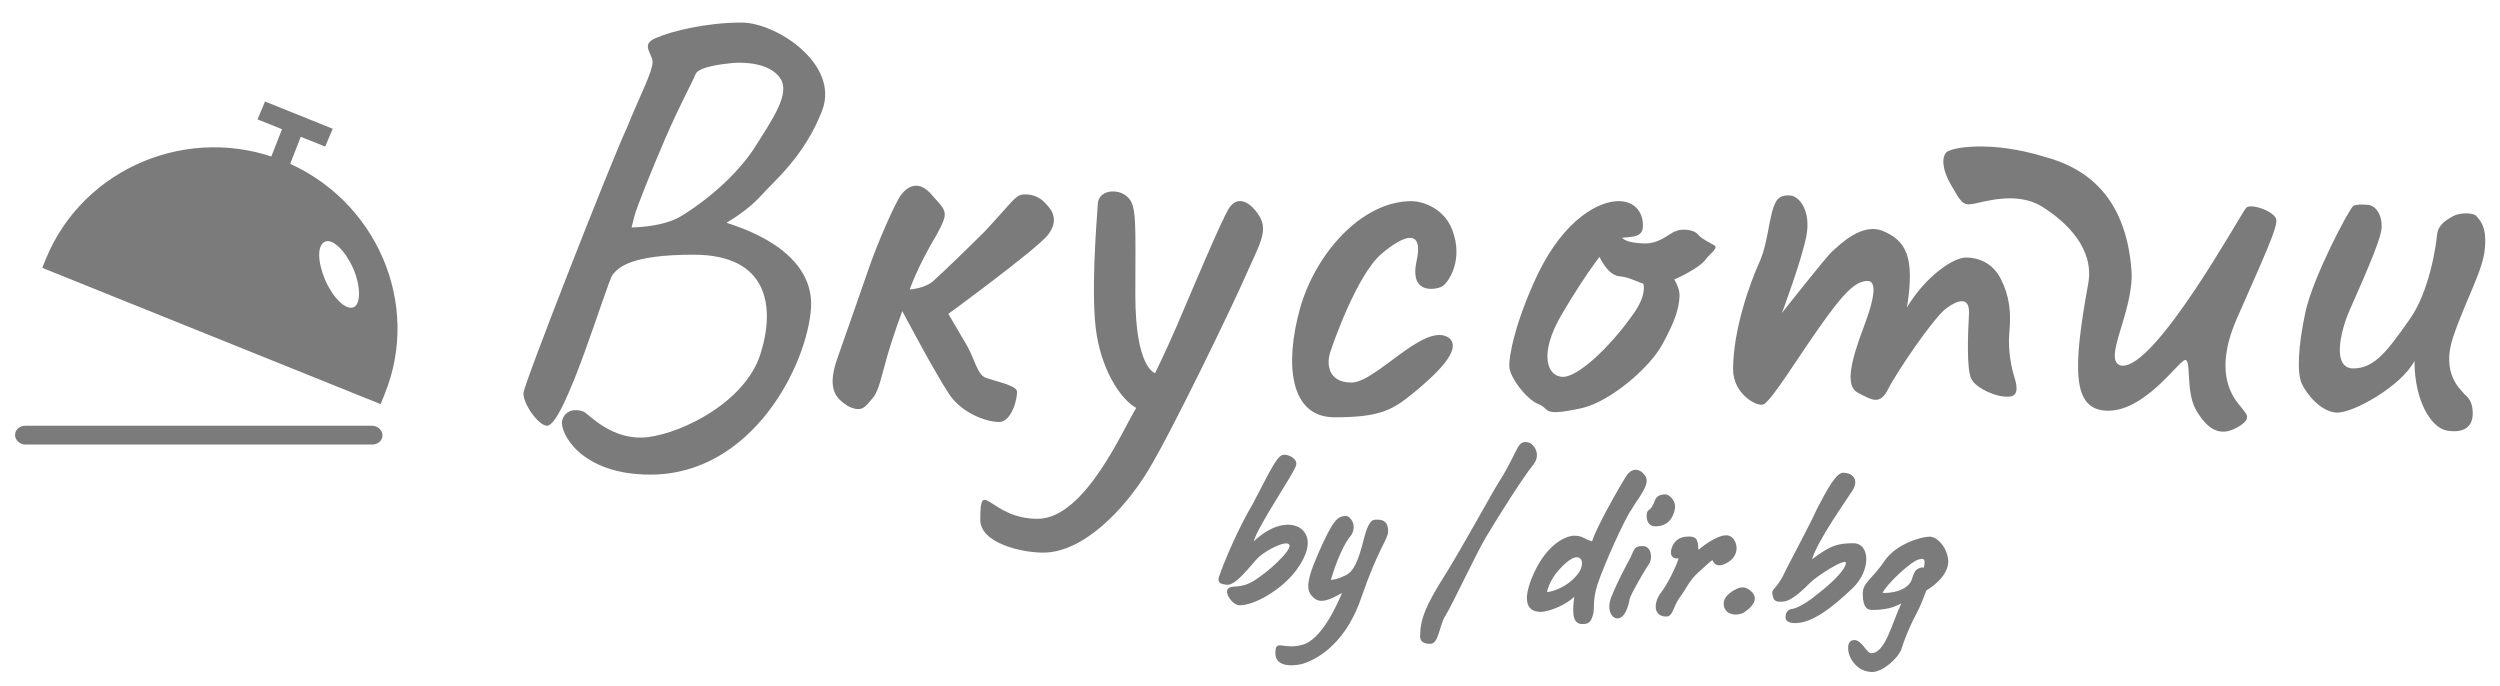
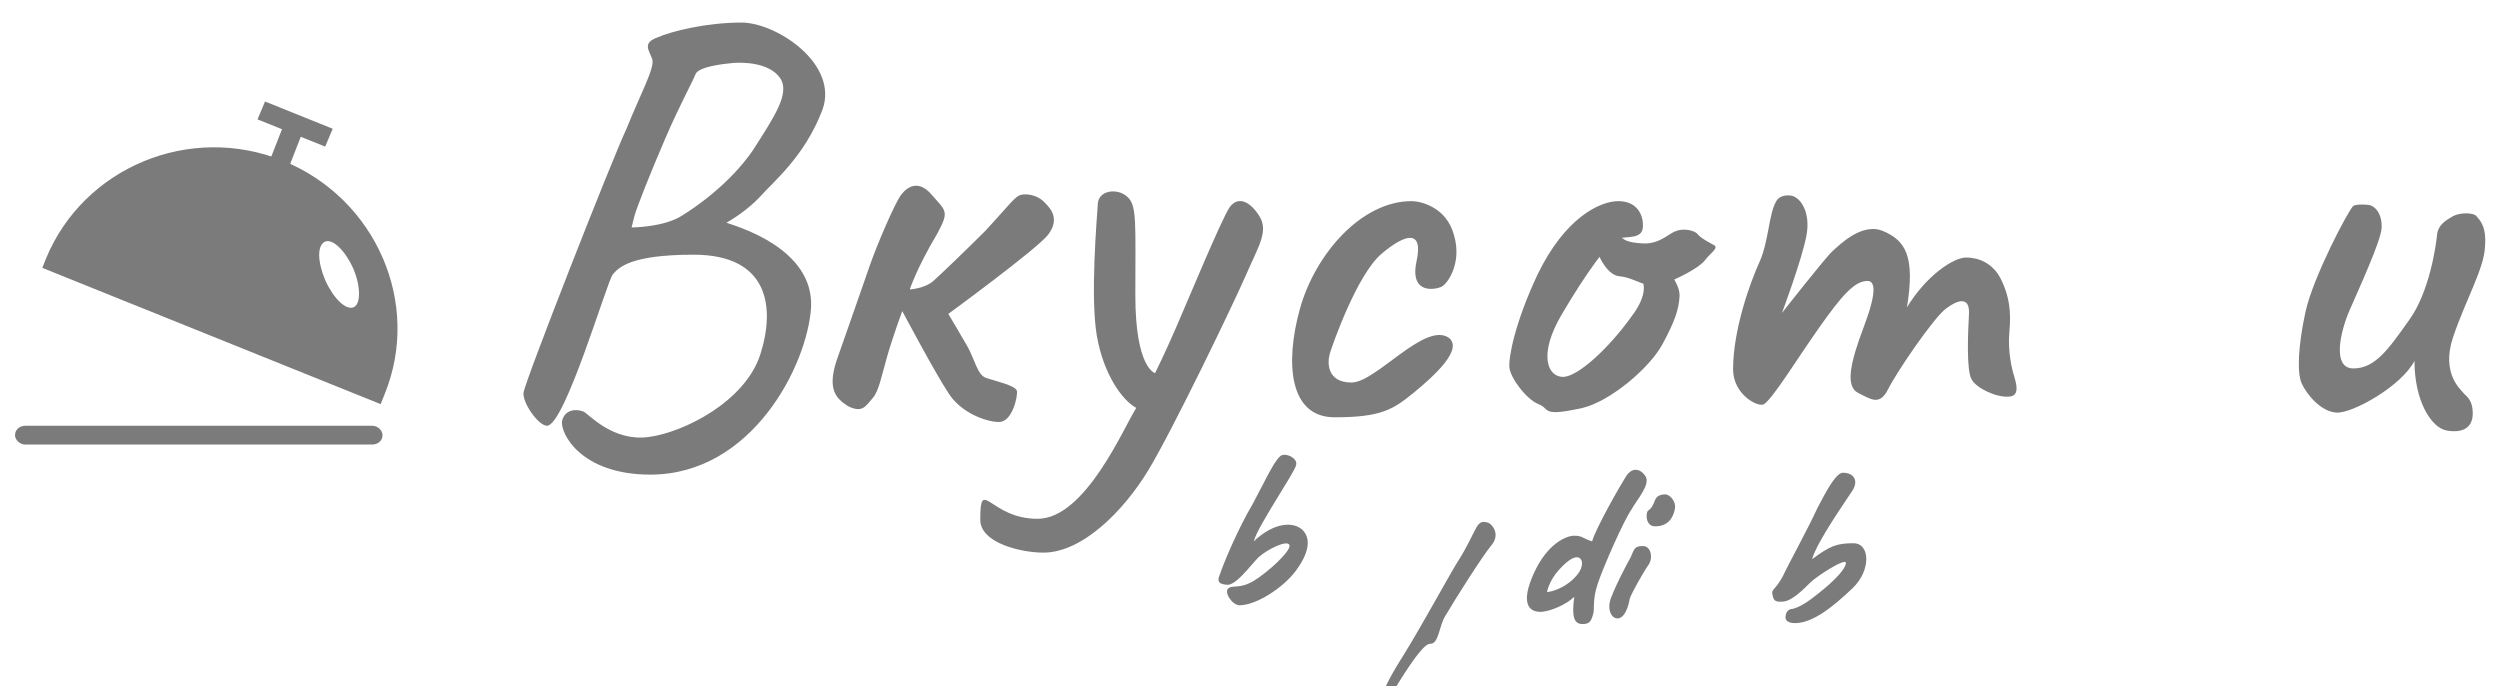
<svg xmlns="http://www.w3.org/2000/svg" version="1.1" id="Layer_1" x="0px" y="0px" viewBox="0 0 266 73" style="enable-background:new 0 0 266 73;" xml:space="preserve">
  <style type="text/css">
	.st0{fill:#7b7b7b;}
</style>
  <g>
    <path class="st0" d="M90.2,43.2C89,42.4,88,41.5,89,38.4c1.1-3.1,2.9-8.3,3.6-10.3s2.6-6.5,3.3-7.4s1.9-1.6,3.3,0.1   c1.5,1.7,1.8,1.7,0.5,4.1c-2.2,3.7-2.9,5.9-2.9,5.9s1.6-0.1,2.5-0.9c0.9-0.8,3.6-3.4,5.5-5.3c2.8-3,3.2-3.8,4-3.9s1.8,0.2,2.4,0.9   c0.6,0.6,1.6,1.7,0.3,3.4c-1.3,1.6-10.6,8.4-10.6,8.4s1.2,2,2,3.4s1.1,3.1,2,3.4c0.8,0.3,3.2,0.8,3.3,1.4c0.1,0.6-0.5,3.3-1.9,3.3   c-1.4,0-4.1-1-5.4-3.1c-1.4-2.1-4.9-8.7-4.9-8.7s-1,2.7-1.6,4.8c-0.6,2.1-0.9,3.7-1.5,4.4C92.1,43.2,91.8,44,90.2,43.2z" />
    <path class="st0" d="M111,58.8c4.2,0,8.6-4.5,11.2-8.8s9.1-17.8,10.4-20.8s2.4-4.6,1.4-6.2c-1-1.6-2.3-2.2-3.2-0.9   c-0.9,1.4-4.3,9.6-5.6,12.6s-2.3,5-2.3,5s-2.1-0.5-2.1-8.3s0.2-9.6-0.9-10.5c-1-0.9-3.1-0.7-3.1,0.9c-0.1,1.6-0.8,9.8-0.1,13.9   c0.7,4.1,2.7,6.9,4.2,7.7c-1.3,2-5.4,11.8-10.5,11.8s-6.1-4.6-6.1,0.1C104.3,57.8,108.7,58.8,111,58.8z" />
    <path class="st0" d="M150.2,21.4c-5.4,0-10.3,5.7-11.9,11.5c-1.6,5.8-1.1,11.5,3.7,11.5c4.9,0,6.2-0.8,8.4-2.6   c2.2-1.8,5.4-4.7,3.7-5.9c-2.6-1.6-7.7,4.8-10.3,4.8s-2.6-2.1-2.3-3.1s2.9-8.4,5.5-10.6c2.6-2.2,4.5-2.6,3.7,0.9   c-0.7,3.5,2.1,2.9,2.7,2.6s2.2-2.5,1.3-5.5C153.9,22,151.1,21.4,150.2,21.4z" />
    <path class="st0" d="M163.6,29.2c-2.4,5.1-3.1,8.8-3,9.9c0.1,1.1,1.8,3.4,3.1,3.9c1.3,0.5,0.2,1.4,4.7,0.4c2.9-0.7,7.1-4.2,8.5-6.8   c1.4-2.6,1.7-3.7,1.8-5c0.1-1.3-1.1-2.5-1.1-2.9c0-0.4,0-0.7,0-0.7l-3.1,1.5c0,0,1.4,1.2-1,4.3c-2.3,3.2-5.6,6.3-7.2,6.3   s-2.7-2.3-0.1-6.7c2.6-4.4,5-7.7,5.9-8s2.6,0.1,2.7-1.2c0.1-1.3-0.6-2.8-2.6-2.8S166.5,23.2,163.6,29.2z" />
    <path class="st0" d="M169.3,25.5c0.6,1.1,1.4,3.7,3,3.9c1.6,0.1,2.9,1.4,4.4,0.9c1.6-0.5,4.1-1.8,4.7-2.6c0.5-0.7,1.5-1.3,1-1.6   s-1.2-0.6-1.7-1.1c-0.4-0.6-1.8-0.7-2.4-0.4c-0.7,0.2-1.7,1.4-3.5,1.3c-1.8-0.1-2.1-0.4-2.6-1c-0.5-0.6-1.1-0.9-1.8-0.8   C169.7,24.2,168.9,24.7,169.3,25.5z" />
    <path class="st0" d="M189,21.4c-0.8,1.3-0.8,4.3-1.8,6.5s-2.8,7.2-2.8,11.4c0,2.7,2.7,4.1,3.3,3.7c1-0.7,3.5-4.8,5.9-8.2   c2.4-3.4,3.8-5,5.2-4.9c0.7,0.1,0.9,1.2-0.5,4.9c-1.4,3.7-2,6.3-0.6,7c1.4,0.7,2.3,1.4,3.2-0.4c0.9-1.8,4.9-7.7,6.2-8.6   c1.2-0.9,2.5-1.3,2.4,0.6c-0.1,1.9-0.3,6.1,0.3,7c0.5,0.9,2.6,1.9,3.9,1.8c1.3,0,0.8-1.5,0.6-2.2c-0.2-0.6-0.7-2.6-0.5-4.7   c0.2-2.1,0-3.8-0.9-5.6c-0.9-1.8-2.5-2.3-3.7-2.3c-1.4,0-4.3,2-6.3,5.3c0.9-5.5-0.2-7.1-2.5-8.1s-4.7,1.5-5.4,2.1   c-0.7,0.6-5.4,6.6-5.4,6.6s2.1-5.6,2.6-8.2s-0.7-4.2-1.7-4.3S189.1,21.2,189,21.4z" />
-     <path class="st0" d="M224.2,43.7c4,0.1,7.6-5.3,8.3-5.4c0.7,0,0,3.4,1.2,5.4s2.5,2.8,4.3,1.8c1.8-1,0.9-1.5,0.6-2   c-0.3-0.5-3.5-3-0.6-9.6s4.3-9.6,4.2-10.5c-0.1-0.9-2.7-1.8-3.2-1.3s-9.7,17.3-13.3,16.8c-2.1-0.5,1.3-5.6,1.1-10   c-0.6-8.6-5.5-11.2-9.2-12.2c-5.8-1.8-10-1-10.5-0.5c-0.5,0.5-0.5,1.8,0.5,3.5s1.2,2.2,2.3,2c1.2-0.2,4.7-1.4,7.4,0.3   c2.7,1.7,5.5,4.5,4.9,8.1C220.5,39.4,220.5,43.6,224.2,43.7z" />
    <path class="st0" d="M250.4,21.9c-0.5,0.4-4.3,7.6-5.1,11.3s-0.9,6.5-0.4,7.6c0.5,1.1,2,3,3.7,3.1s6.9-2.8,8.3-5.5   c0,4.3,1.8,7.1,3.4,7.4s2.8-0.2,2.8-1.8s-0.8-1.9-1-2.2s-2.4-2-1.1-5.9s3.3-7.3,3.4-9.6c0.2-2.3-0.6-2.9-0.9-3.3   c-0.3-0.4-1.8-0.4-2.5,0c-0.7,0.4-1.6,0.9-1.7,2c-0.1,1.1-0.8,6.1-3,9.1c-2.2,3.1-3.6,5.1-5.9,5.1s-1.4-3.9-0.4-6.2   s3.3-7.3,3.4-8.7s-0.6-2.4-1.4-2.5C251.1,21.7,250.6,21.8,250.4,21.9z" />
    <path class="st0" d="M80.9,20.9c1.3-1.5,4.7-4.2,6.6-9.2c1.8-4.9-4.9-9.3-8.6-9.3s-7.4,0.9-9,1.6c-1.6,0.6-0.8,1.4-0.5,2.3   c0.3,0.9-1.3,3.8-2.7,7.3C65.1,17,55.8,40.7,55.7,41.8c-0.1,1.1,1.6,3.5,2.5,3.5c1.9,0,6.4-15.4,7-16.1c0.6-0.7,1.8-2.1,8.6-2.1   c8,0,8.7,5.6,7.1,10.6c-1.6,5-8.1,8.3-11.9,8.8c-3.8,0.5-6.3-2.4-6.9-2.7c-0.7-0.3-2-0.3-2.3,1c-0.2,1.3,2,5.7,9.4,5.7   c10.8,0,16.7-11.6,17.1-17.8c0.3-6.3-7.9-8.6-9-9C77.8,23.4,79.5,22.4,80.9,20.9z M72.3,23.1c-2,1.1-5.1,1.1-5.1,1.1   s0.1-0.4,0.3-1.2c0.2-0.8,1.7-4.6,3.3-8.3s2.9-6,3.2-6.8c0.3-0.8,2.9-1.1,4-1.2c1.2-0.1,3.9,0,5,1.6c1.1,1.6-0.6,4.1-2.9,7.7   C77.7,19.5,74,22.1,72.3,23.1z" />
    <path class="st0" d="M129.8,61.1c0.4-1.2,1.9-4.8,3.5-7.5c1.5-2.8,2.5-5.1,3.2-5.2s1.6,0.5,1.4,1.1c-0.1,0.7-4.1,6.5-4.5,8.1   c2.2-2.1,4.3-2.1,5.2-1.2s0.7,2.4-0.7,4.3c-1.4,1.9-4.3,3.7-6,3.7c-0.8,0-1.7-1.4-1.2-1.8s1.2,0.1,2.7-0.8s4-3.2,3.8-3.8   c-0.2-0.6-2.3,0.4-3.3,1.3c-0.9,0.9-2.5,3.2-3.5,2.9C129.3,62.1,129.7,61.4,129.8,61.1z" />
-     <path class="st0" d="M143.2,54.9c-0.9,0-1.4,0.5-2.9,3.9s-1.3,4.2-0.4,4.9s2.4-0.4,2.9-0.6c-0.5,1.1-2.1,4.9-4.2,5.5   s-2.9-0.7-2.9,0.9c0,1.7,2.4,1.3,3,1.1c0.6-0.2,4.2-1.4,6.1-6.9c1.9-5.5,2.9-6.3,2.9-7.2s-0.5-1.2-1-1.2c-0.5,0-1-0.3-1.6,2.1   c-0.6,2.4-1.1,3.4-1.9,3.8c-0.8,0.4-1.3,0.5-1.6,0.5c0.6-2,1.4-3.9,2.2-4.8C144.4,55.9,143.7,54.9,143.2,54.9z" />
-     <path class="st0" d="M152.2,68.5c0.9,0,0.9-1.9,1.6-3c0.7-1.1,3.4-6.9,4.4-8.5c1-1.7,3.9-6.3,4.9-7.5s0-2.3-0.4-2.4   c-0.4-0.1-0.8-0.2-1.2,0.5c-0.4,0.7-1,2.1-1.9,3.5c-0.9,1.4-3.7,6.6-5.8,10c-2.1,3.3-2.7,4.8-2.7,6.6   C151.1,68.5,151.9,68.5,152.2,68.5z" />
+     <path class="st0" d="M152.2,68.5c0.9,0,0.9-1.9,1.6-3c1-1.7,3.9-6.3,4.9-7.5s0-2.3-0.4-2.4   c-0.4-0.1-0.8-0.2-1.2,0.5c-0.4,0.7-1,2.1-1.9,3.5c-0.9,1.4-3.7,6.6-5.8,10c-2.1,3.3-2.7,4.8-2.7,6.6   C151.1,68.5,151.9,68.5,152.2,68.5z" />
    <path class="st0" d="M175.1,50.7c-0.5-0.8-1.4-1.1-2.1,0c-0.7,1.1-3.2,5.5-3.6,6.9c-1-0.3-1-0.6-1.9-0.6c-0.9,0-2.9,0.9-4.3,4   c-1.4,3.1-0.6,4.1,0.7,4.1c1,0,2.8-0.8,3.6-1.6c-0.3,2.2,0,2.9,0.9,2.9c0.8,0,0.9-0.4,1.1-1c0.2-0.6-0.1-1.5,0.5-3.3   c0.6-1.8,2.8-6.8,3.6-7.9C174.2,53.1,175.6,51.6,175.1,50.7z M167.6,61.4c-0.7,0.8-2,1.5-3,1.6c0,0,0.2-1.2,1.3-2.4   c1.1-1.2,1.8-1.5,2.2-1.2S168.4,60.6,167.6,61.4z" />
    <path class="st0" d="M172.1,65.8c-0.7,0-1.2-1.1-0.6-2.4c0.5-1.3,1.5-3.2,2-4.1c0.4-0.9,0.4-1.2,1.3-1.2s1.1,1.3,0.6,2   s-1.8,3-2,3.6C173.3,64.4,172.9,65.8,172.1,65.8z" />
    <path class="st0" d="M176.1,56c1.4,0,1.9-0.9,2.1-1.8s-0.6-1.6-1-1.6c-0.4,0-0.9,0.1-1.1,0.6s-0.3,0.8-0.7,1.1   C175.1,54.4,175,56,176.1,56z" />
-     <path class="st0" d="M177.3,65.6c0.7,0,0.7-1,1.4-2c0.7-0.9,1-1.8,2-2.7c1-0.9,1.2-1.1,1.5-1.3c0.3,0.7,0.9,0.7,1.7,0.2   c0.8-0.5,1.1-1.4,0.7-2.2s-1.1-0.8-2.1-0.3c-1,0.5-1.5,1-1.8,1.2c0-1.1-0.2-1.5-1.3-1.4c-1.1,0.1-1.5,0.9-1.6,1.5   c-0.1,0.6,0.3,0.9,0.8,0.8c-0.2,0.8-1.2,2.8-1.9,3.7C176,64,175.8,65.6,177.3,65.6z" />
-     <path class="st0" d="M183.4,64.2c0,1.2,1.3,1.4,2.1,1c0.8-0.5,1.6-1.3,1-2.1c-0.7-0.8-1.3-0.7-2-0.3S183.4,63.7,183.4,64.2z" />
    <path class="st0" d="M196.1,50.3c1.1,0,1.7,0.8,1,1.9c-0.7,1.1-3.7,5.3-4.3,7.3c1.9-1.4,2.6-1.7,4.4-1.7s1.9,2.9-0.1,4.8   c-2,1.9-4.2,3.7-6.1,3.7c-0.9,0-1.1-0.4-1-0.8c0-0.4,0.4-0.7,0.6-0.7c0.2,0,1.1-0.2,2.8-1.6c1.8-1.4,3-2.7,3-3.3   c0-0.6-3.1,1.4-3.8,2.1s-1.9,1.9-2.8,2s-1.1-0.1-1.2-0.7c-0.2-0.6,0.3-0.5,1.1-2c0.7-1.5,2.6-4.9,3.7-7.3   C194.5,51.9,195.4,50.3,196.1,50.3z" />
-     <path class="st0" d="M205.3,57.1c-0.9,0-3.6,0.8-4.8,2.6s-2.3,2.3-2.3,3.4s0.2,1.8,1,1.8c1.9,0,2.7-0.5,3.1-0.7   c-1,2.1-1.7,5.3-3.2,5.3c-0.5,0-1-1.4-1.8-1.4s-0.8,1.1-0.4,1.9c0.4,0.8,1.2,1.5,2.3,1.5s2.7-1.4,3.1-2.4c0.3-1,0.9-2.5,1.6-3.8   s0.9-2.2,1.1-2.5c0.5-0.3,2.3-1.5,2.3-3.1C207.2,58.2,206.1,57.1,205.3,57.1z M204.7,60.4c-0.1,0-0.2-0.1-0.6,0.1s-0.5,0.6-0.7,1.2   s-1.1,1.4-3.1,1.4c0.3-0.8,3.2-3.6,4-3.6C204.9,59.3,204.8,59.9,204.7,60.4z" />
    <g>
      <path class="st0" d="M39.6,47.3H2.7c-0.6,0-1.1-0.5-1.1-1c0-0.6,0.5-1,1.1-1h36.9c0.6,0,1.1,0.5,1.1,1    C40.7,46.9,40.2,47.3,39.6,47.3z" />
      <g>
        <path class="st0" d="M30.5,18.4l-2-0.8l1.6-4.1l2,0.8L30.5,18.4z" />
        <path class="st0" d="M34.6,15.6l-7.2-2.9l0.8-1.9l7.2,2.9L34.6,15.6z" />
        <path class="st0" d="M30.1,17.1c-9.9-4-21.2,0.7-25.2,10.4l-0.4,1l36,14.5l0.4-1C44.9,32.3,40,21.1,30.1,17.1z M37.6,32.7     c-0.8,0.3-2.1-0.9-3-2.9c-0.8-1.9-0.9-3.7,0-4.1c0.8-0.3,2.1,0.9,3,2.9C38.4,30.5,38.4,32.4,37.6,32.7z" />
      </g>
    </g>
  </g>
</svg>